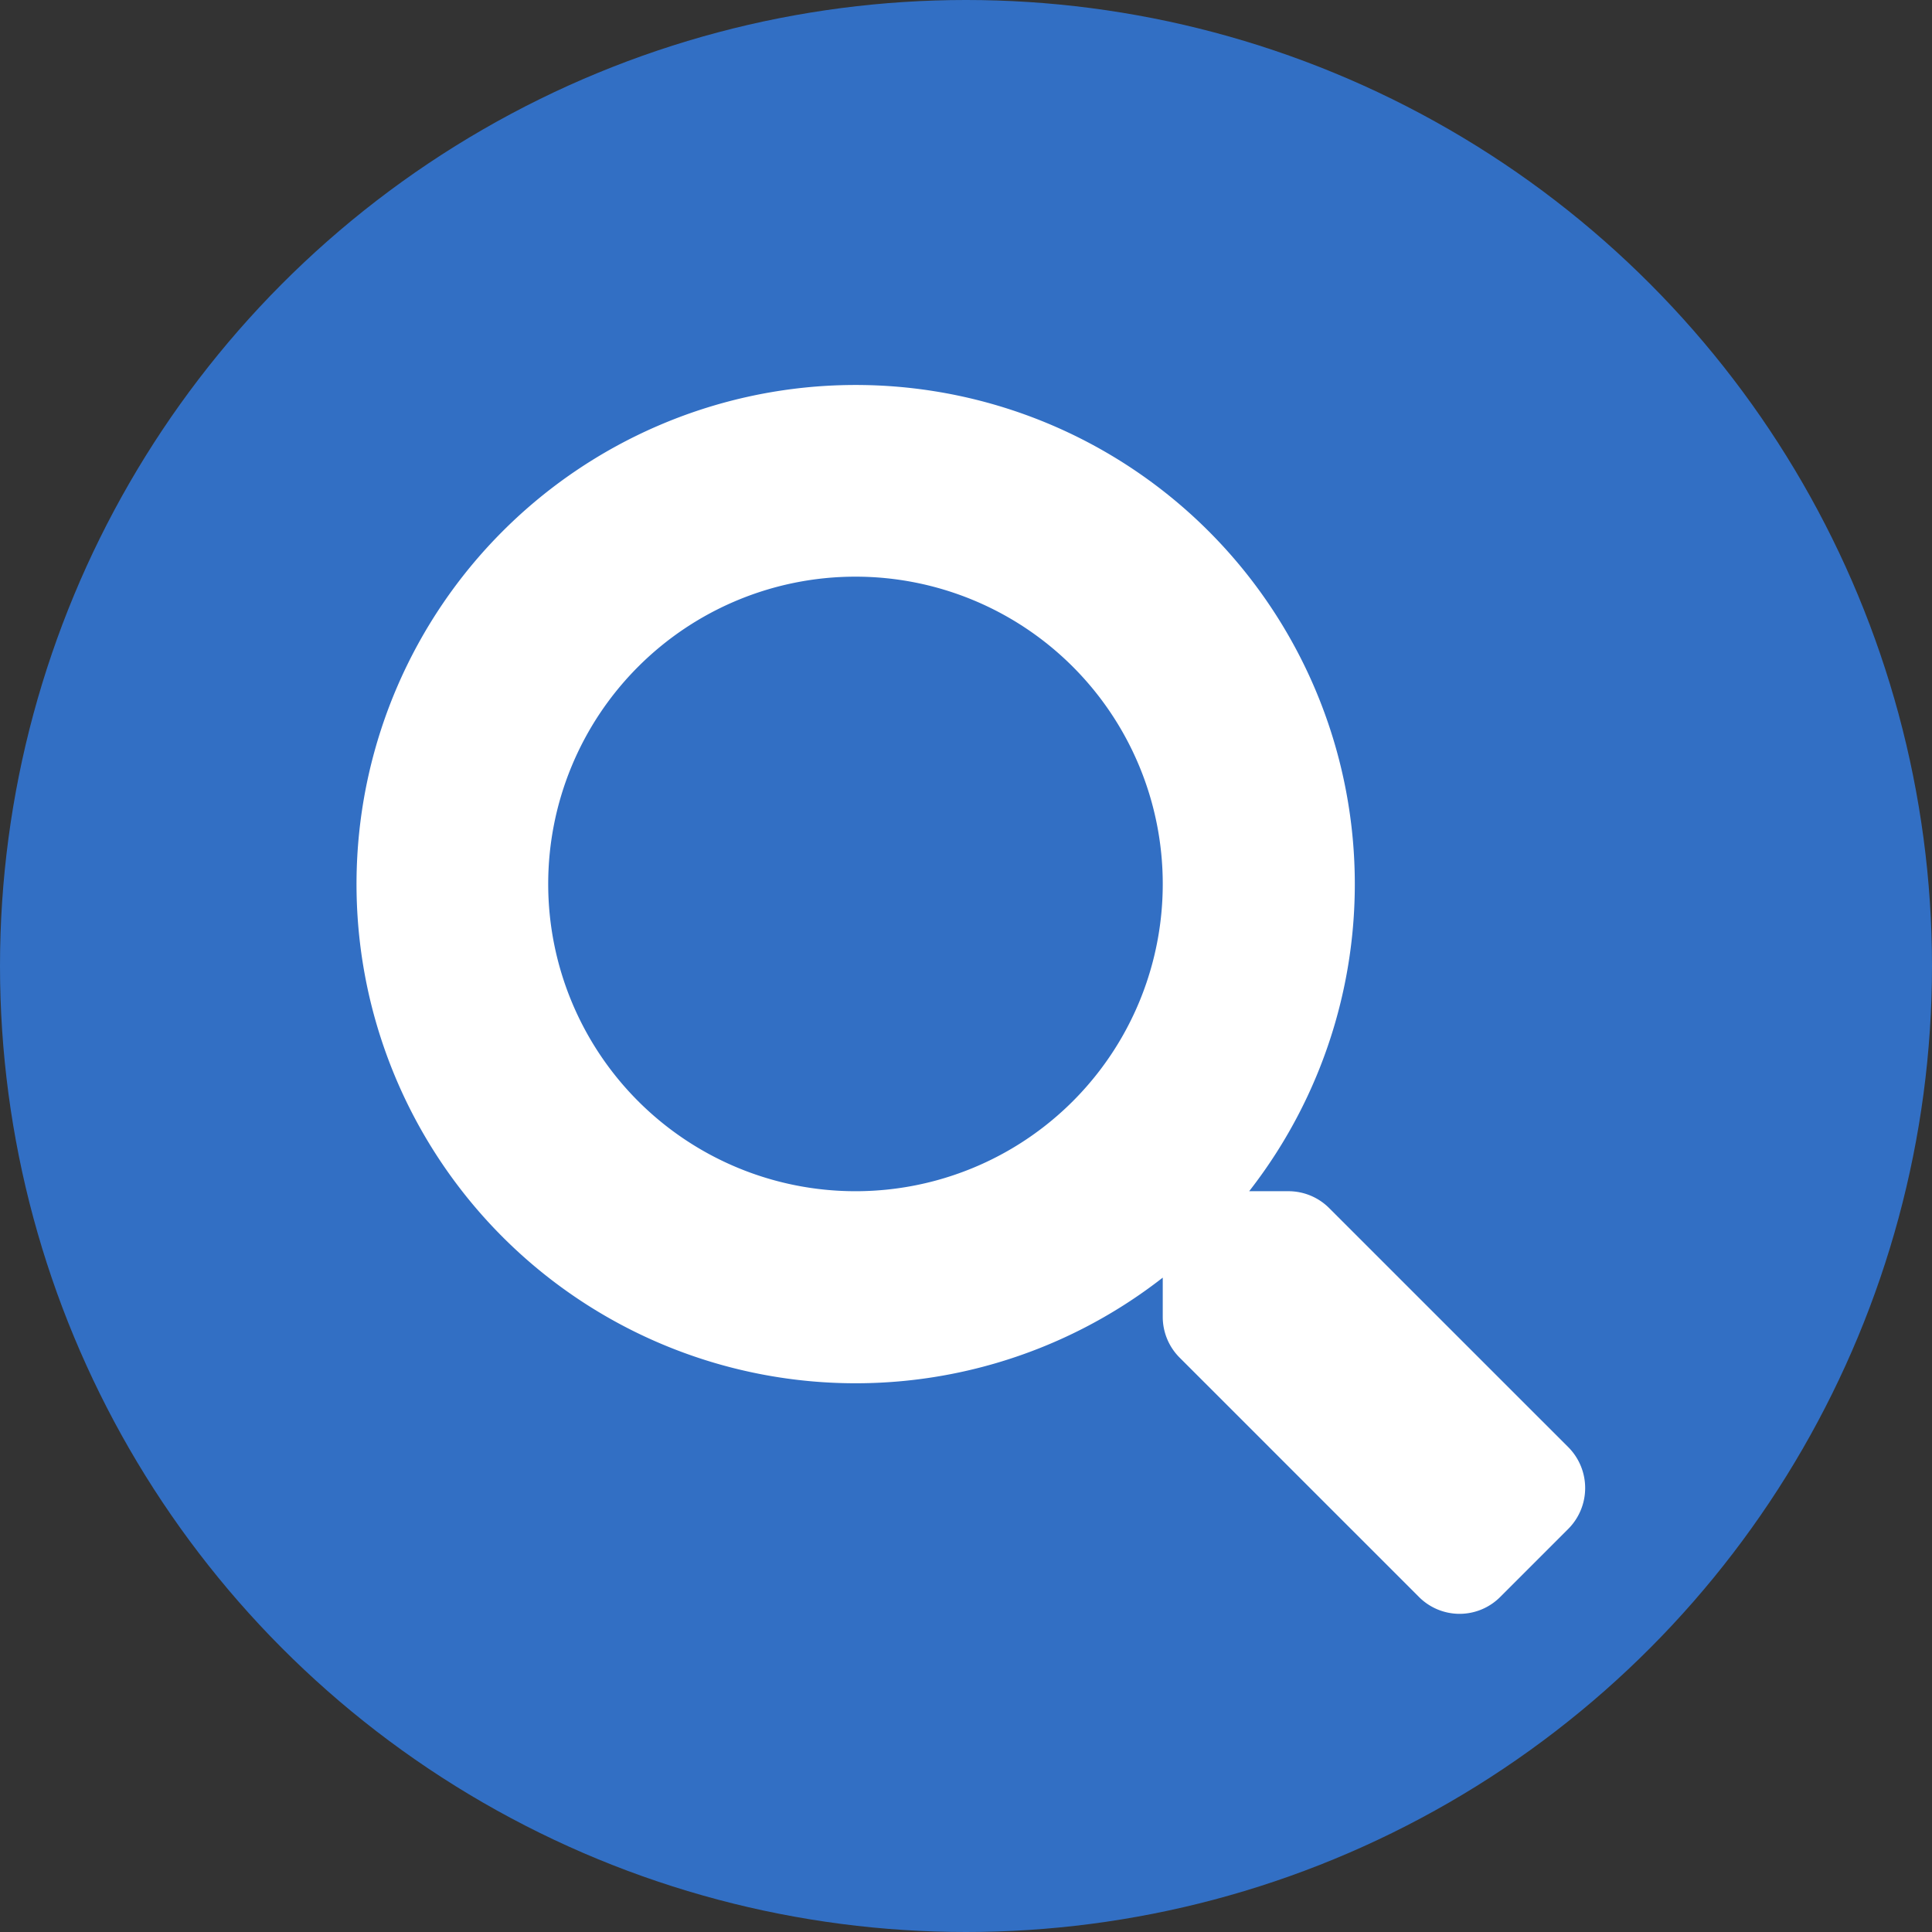
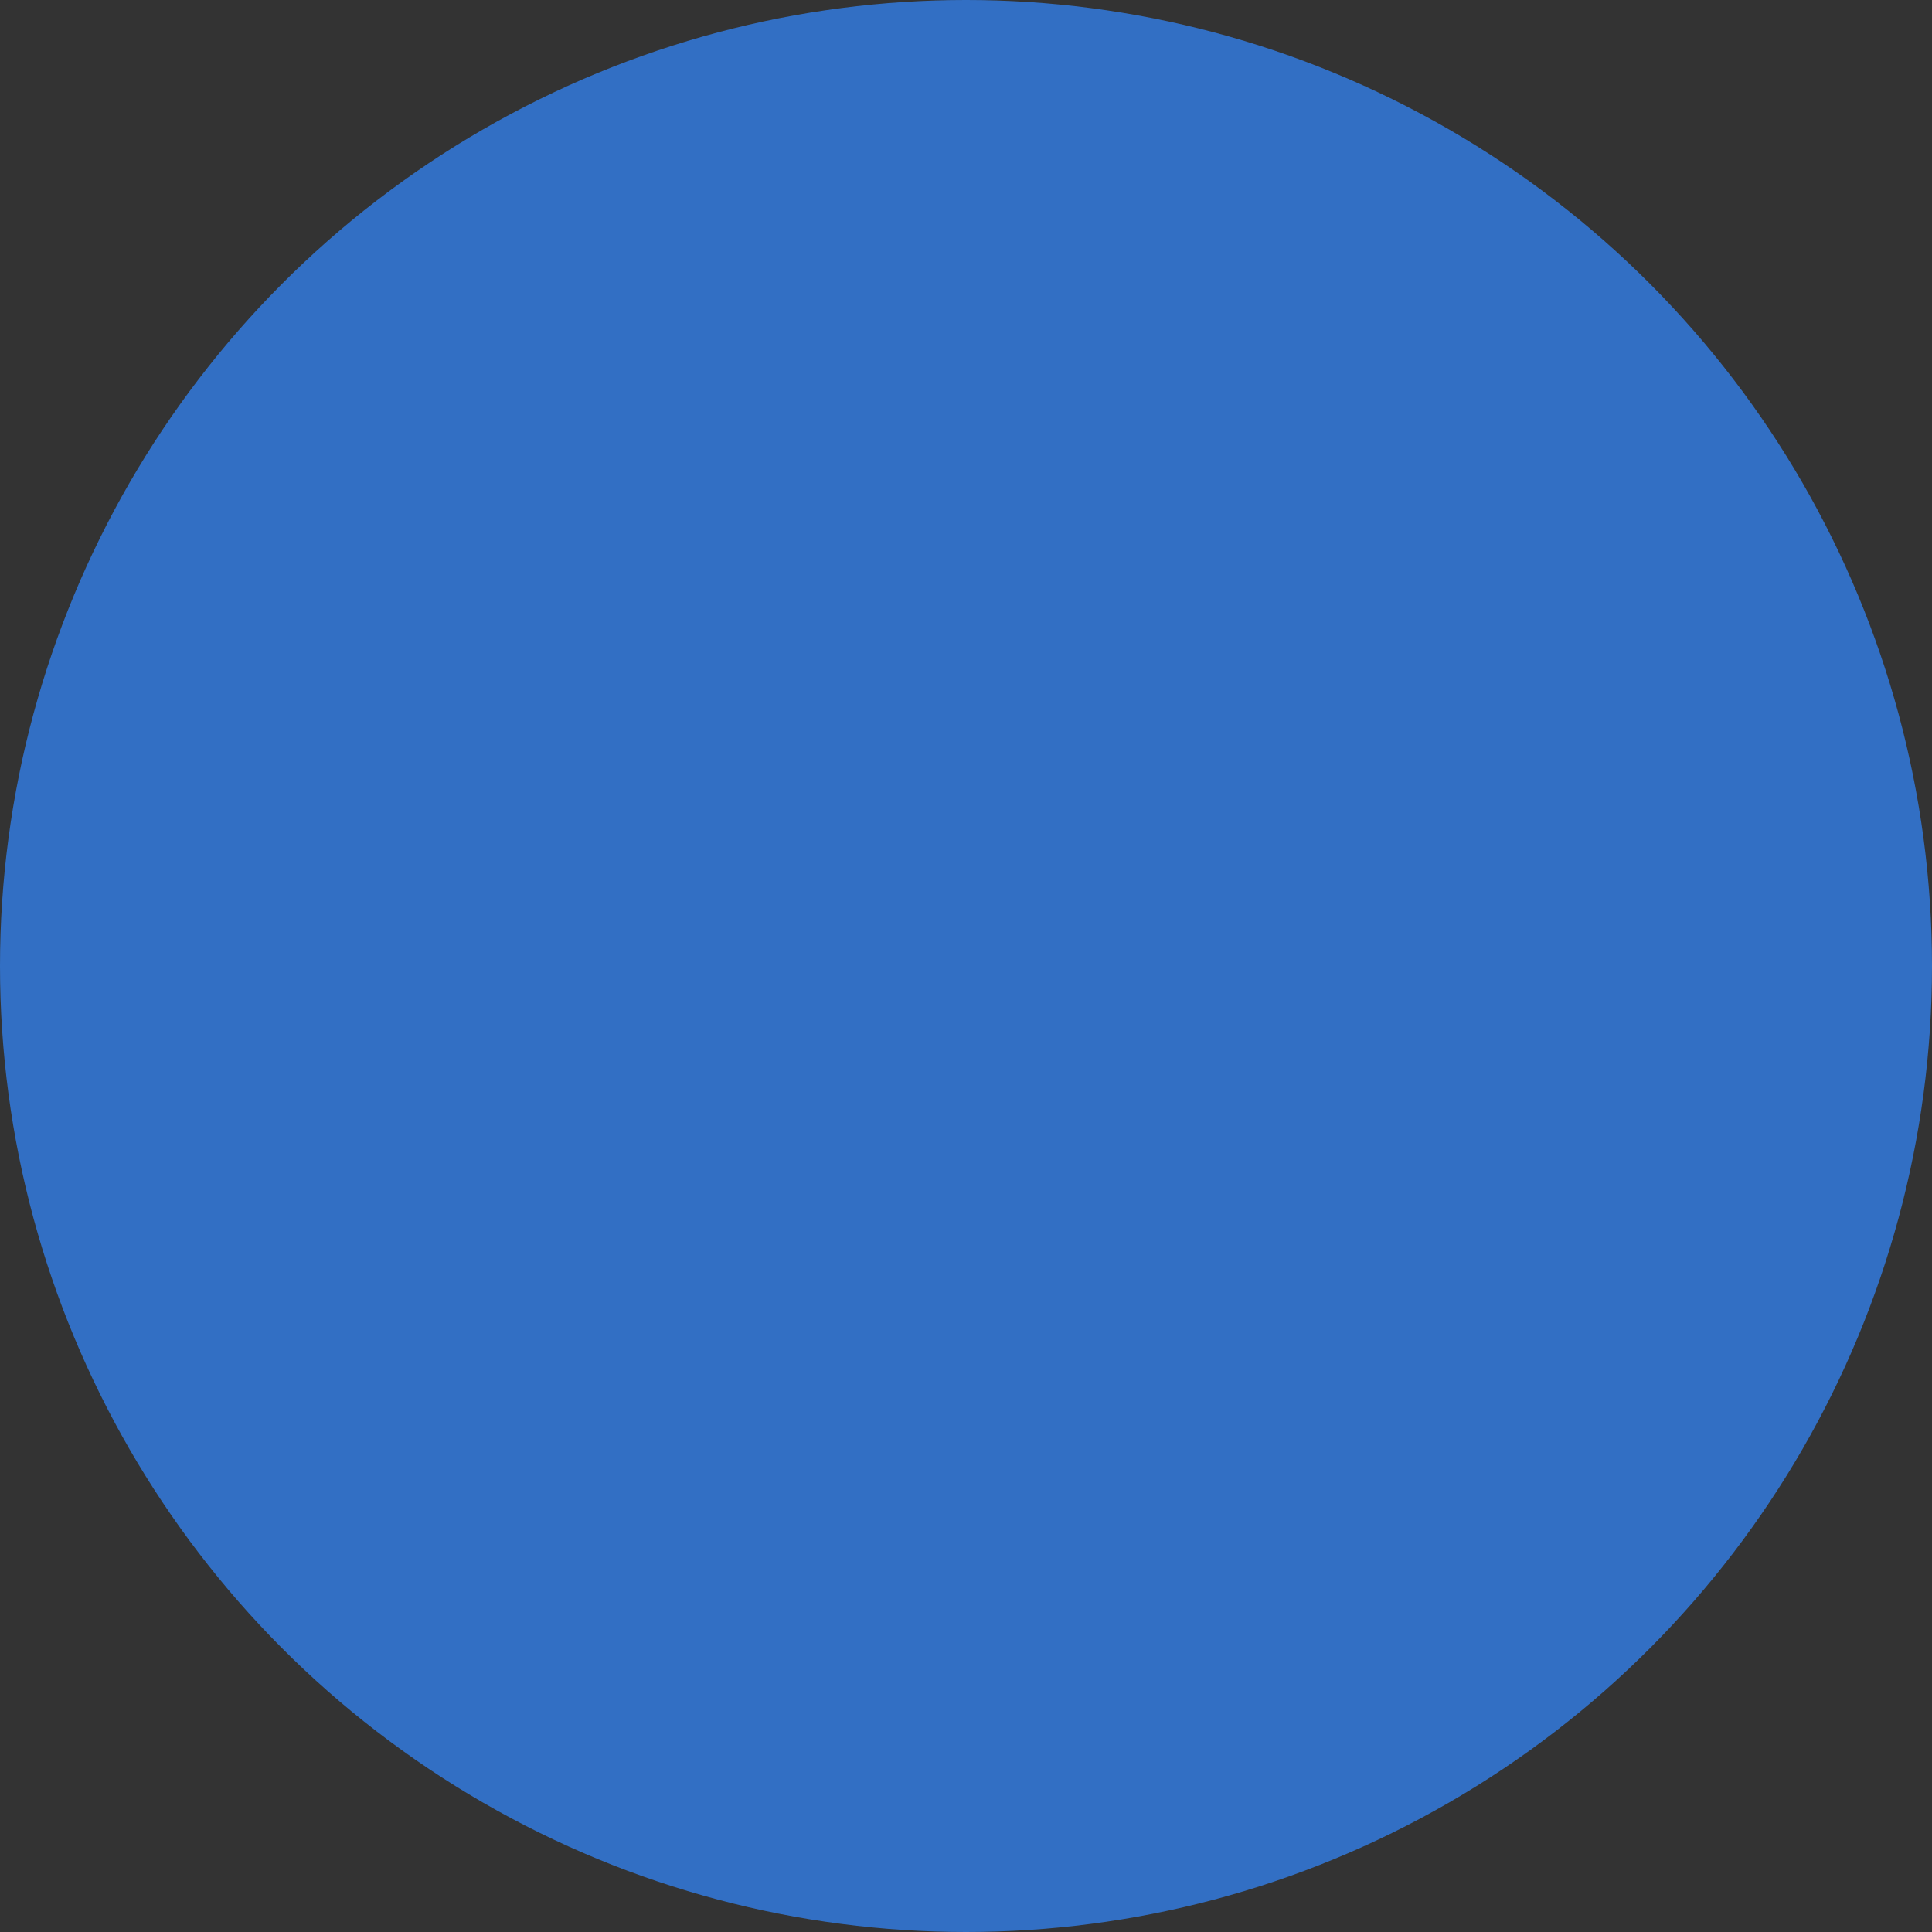
<svg xmlns="http://www.w3.org/2000/svg" id="Capa_1" data-name="Capa 1" viewBox="0 0 408 408">
  <rect x="0" y="0" width="408" height="408" fill="#333333" stroke="none" />
  <defs>
    <style>.cls-1{fill:#326fc4;}.cls-2{fill:#fff;}</style>
  </defs>
  <title>search</title>
  <circle class="cls-1" cx="204" cy="204" r="204" />
-   <path class="cls-2" d="M383.23,357.65l-50.55-50.54a12.15,12.15,0,0,0-8.61-3.55H315.8a105.41,105.41,0,1,0-18.25,18.25v8.26a12.16,12.16,0,0,0,3.55,8.62l50.54,50.54a12.11,12.11,0,0,0,17.19,0l14.34-14.34A12.23,12.23,0,0,0,383.23,357.65ZM232.66,303.56a64.89,64.89,0,1,1,64.89-64.89A64.86,64.86,0,0,1,232.66,303.56Z" transform="translate(-52 -52)" />
</svg>